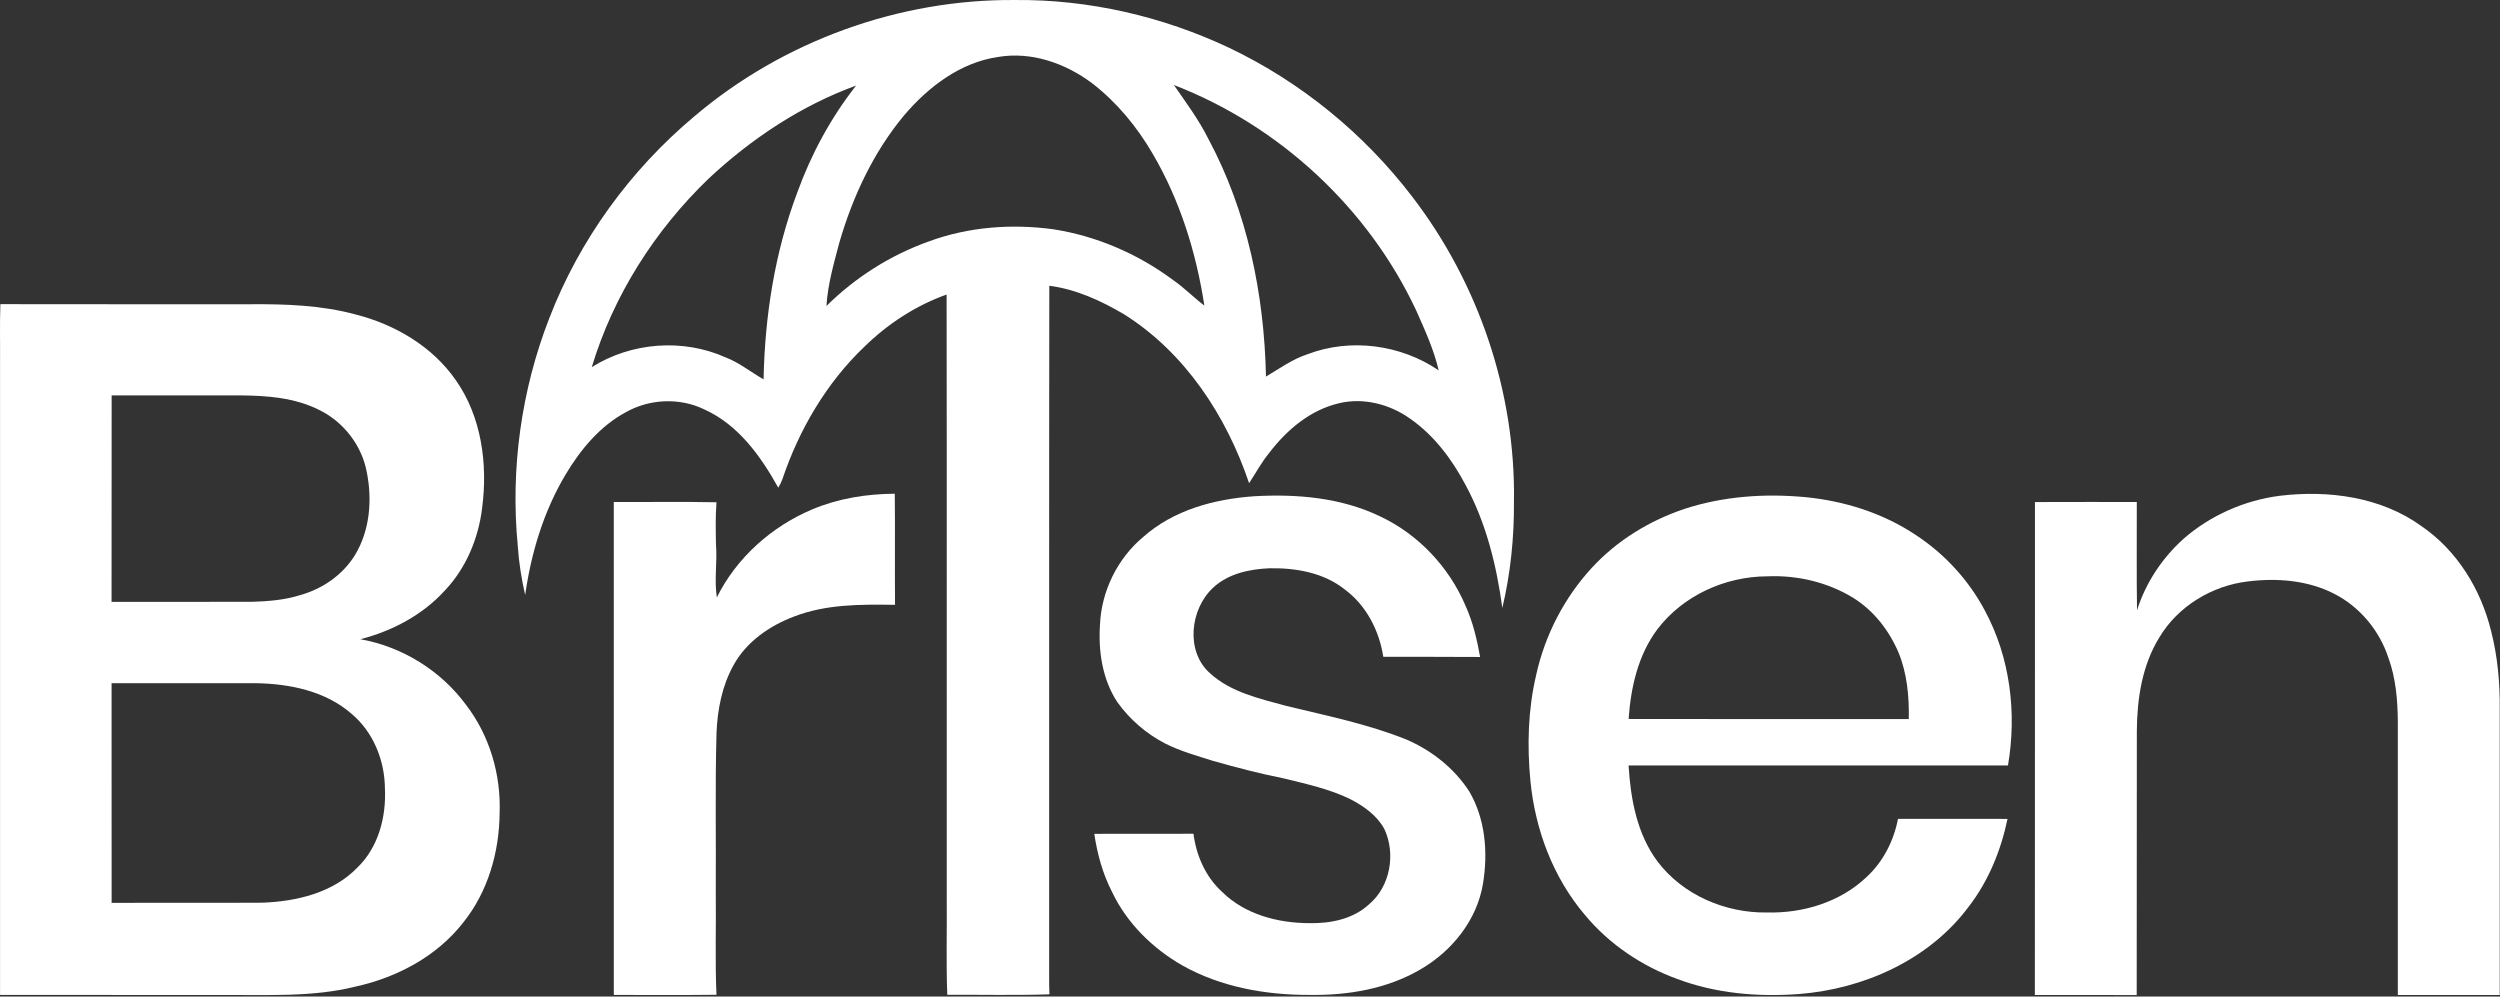
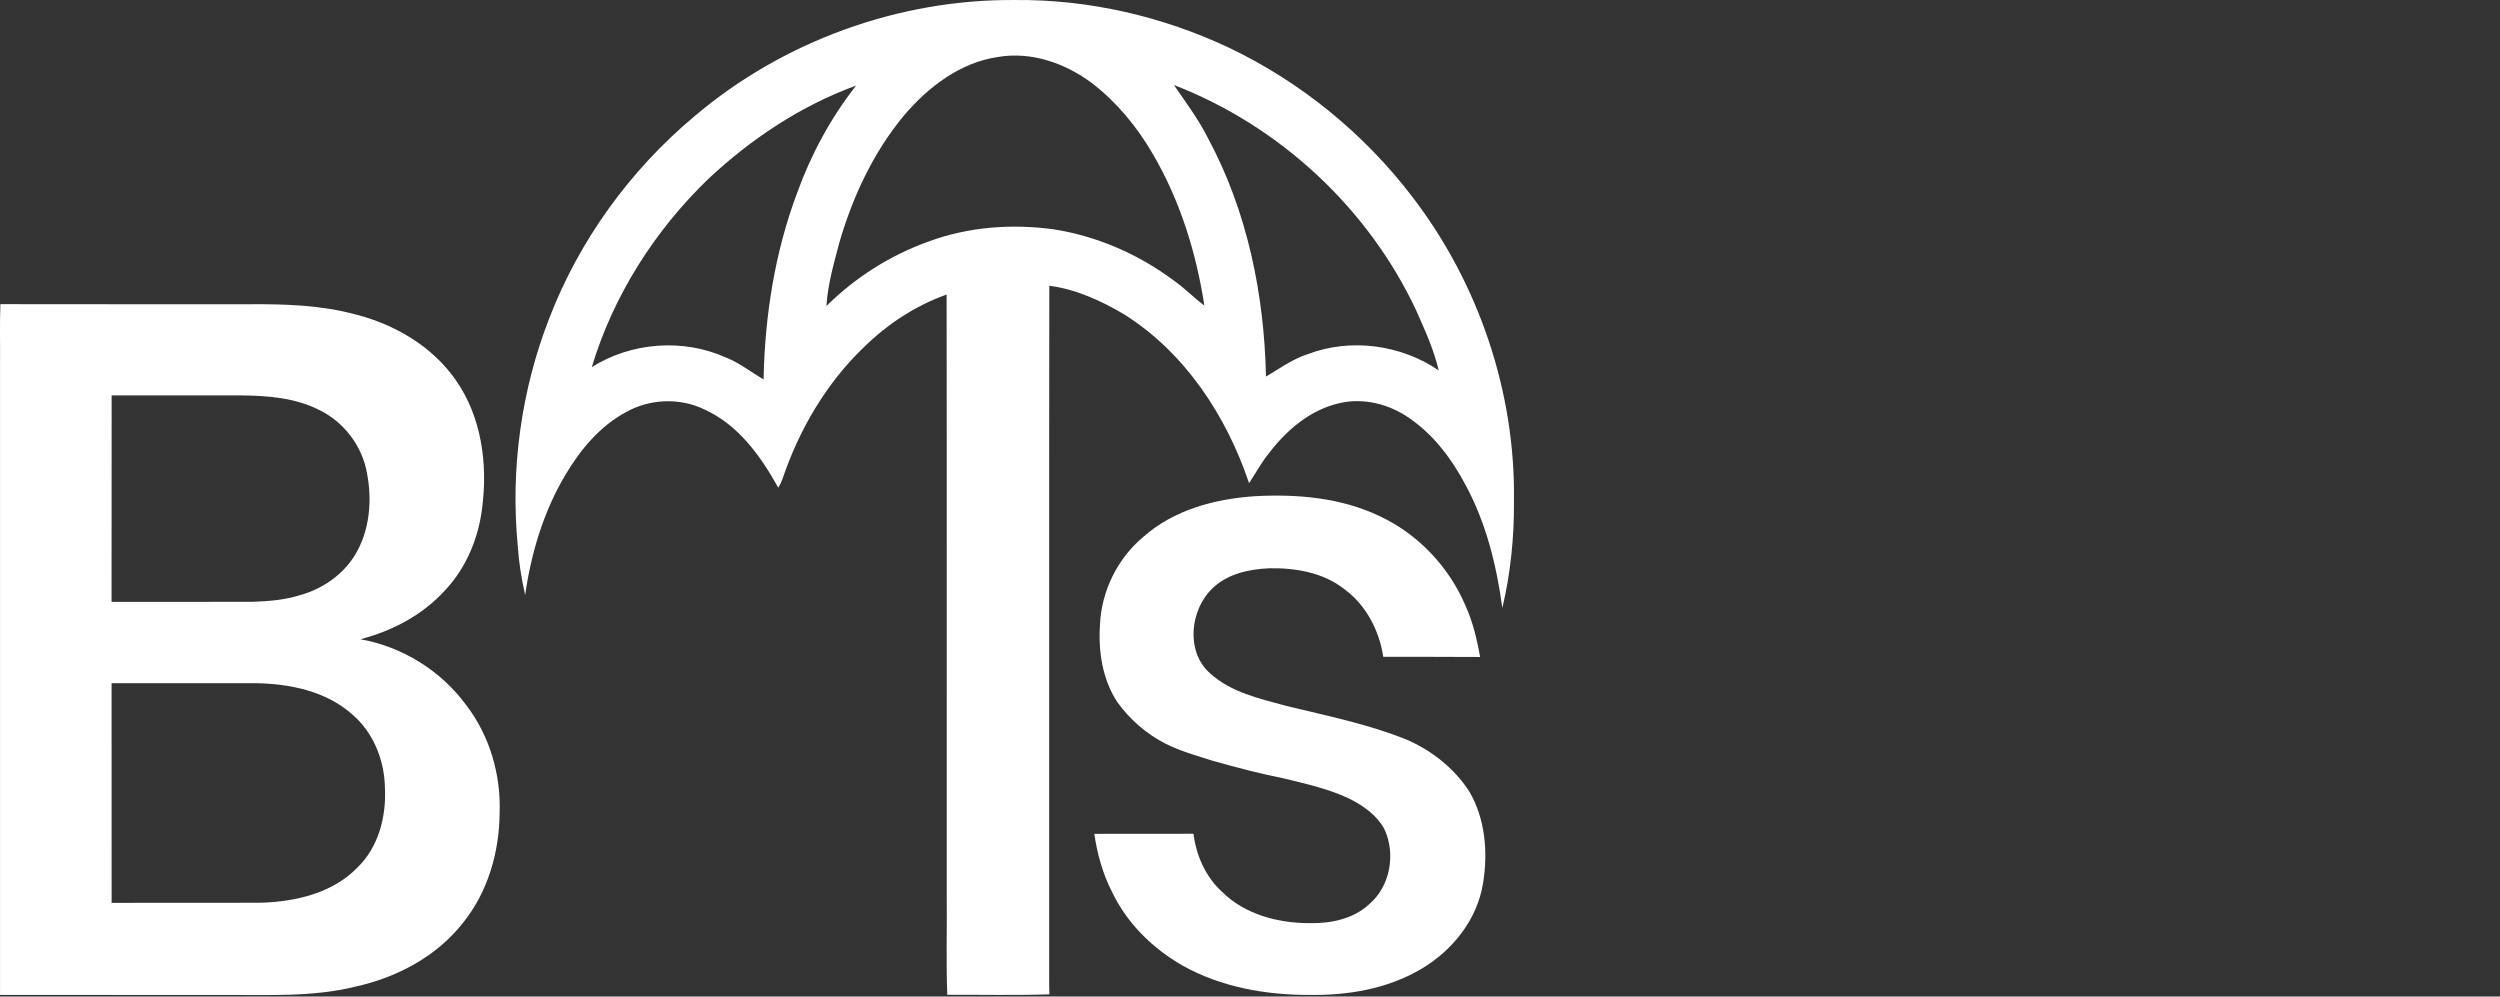
<svg xmlns="http://www.w3.org/2000/svg" width="1573" height="627" viewBox="0 0 1573 627" fill="none">
  <rect x="0" y="0" width="1573" height="627" fill="#333333" stroke="none" />
  <path d="M436.993 73.12C492.687 25.866 565.527 -0.547 638.54 0.013C685.073 -0.427 731.553 10.306 773.58 30.173C818.647 51.706 858.367 84.173 888.66 123.866C930.433 178.306 953.66 246.906 952.58 315.6C952.74 338.08 950.473 360.64 945.273 382.52C941.647 355.866 935.127 329.226 922.273 305.413C913.673 289.066 902.247 273.746 886.9 263.186C874.22 254.253 857.833 250.053 842.567 253.706C824.46 257.893 809.567 270.52 798.54 285.026C793.687 290.906 790.127 297.68 785.927 304.013C771.66 261.64 745.553 221.786 707.18 197.706C692.713 189.186 677.007 181.96 660.22 179.8C660.02 324.666 660.207 469.52 660.127 614.386C660.1 618.133 660.167 621.88 660.287 625.64C638.887 626.32 617.447 625.84 596.033 625.92C595.22 605.186 595.913 584.413 595.687 563.666C595.633 437.546 595.793 311.44 595.607 185.333C576.167 192.24 558.5 203.826 543.793 218.226C519.94 241.013 502.82 270.293 492.313 301.426C491.633 303.333 490.713 305.133 489.687 306.866C478.687 287.013 464.473 267.213 443.167 257.613C427.793 250.133 408.927 250.893 394.06 259.213C377.62 267.96 365.34 282.72 355.927 298.48C342.1 321.586 334.207 347.84 330.433 374.373C328.14 364.253 326.46 353.96 325.793 343.6C321.1 295.106 327.953 245.52 345.647 200.12C364.633 150.906 396.593 106.946 436.993 73.12ZM568.833 72.613C549.433 95.92 536.393 124 528.02 152.986C524.607 165.986 520.793 179.04 520.007 192.52C538.167 174.56 560.273 160.506 584.353 151.933C609.273 142.72 636.5 140.693 662.727 144.253C690.047 148.506 716.127 159.8 738.273 176.32C745.207 181.106 751.06 187.2 757.78 192.28C752.673 158.92 742.46 126.093 725.353 96.88C715.473 79.866 702.74 64.373 687.1 52.333C670.393 39.813 648.98 32.266 627.993 35.84C604.18 39.293 584.047 54.693 568.833 72.613ZM738.607 53.48C746.193 64.453 754.207 75.2 760.193 87.173C784.82 133 795.46 185.24 796.553 236.946C805.087 231.893 813.22 225.96 822.767 222.853C849.78 212.56 881.407 216.813 905.207 233.026C902.18 219.88 896.46 207.52 891.02 195.226C860.793 130.786 804.967 79.106 738.607 53.48ZM445.887 112.36C412.033 144.946 385.913 185.933 372.34 231.013C397.193 215.333 429.713 212.84 456.567 224.88C465.247 228.186 472.433 234.173 480.447 238.68C481.233 198.746 487.527 158.64 501.633 121.173C510.367 97 522.767 74.08 538.66 53.84C504.033 66.453 472.74 87.293 445.887 112.36Z" fill="white" />
  <path d="M0.033 229C0.14 216.466 -0.22 203.906 0.246 191.373C52.566 191.506 104.9 191.386 157.233 191.426C179.553 191.266 202.166 192 223.82 197.88C248.606 204.186 272.166 218.04 286.9 239.346C303.033 262.426 306.94 292.013 303.38 319.44C301.086 338.68 293.273 357.493 279.833 371.613C265.833 387.013 246.753 397.04 226.753 402.2C253.153 406.906 277.446 421.986 293.313 443.613C308.126 462.933 315.286 487.48 314.353 511.706C314.153 536.213 306.966 561.16 291.486 580.426C274.86 601.773 249.673 615.08 223.553 620.8C196.606 627.48 168.686 625.866 141.193 626.053C94.14 626.04 47.086 626.08 0.033 626.013C0.02 493.68 0.033 361.346 0.033 229ZM70.246 248.8C70.153 292.093 70.286 335.4 70.193 378.693C99.66 378.626 129.126 378.68 158.606 378.666C168.833 378.333 179.193 377.533 189.006 374.4C202.846 370.533 215.513 361.813 223.166 349.533C232.646 334.173 234.286 314.946 230.873 297.52C227.86 280.44 216.166 265.28 200.553 257.8C185.513 250.306 168.42 248.933 151.873 248.8C124.673 248.813 97.46 248.826 70.246 248.8ZM70.206 429.853C70.233 475.933 70.206 522.026 70.233 568.106C101.9 567.92 133.566 568.173 165.246 567.973C186.593 567.146 209.406 561.786 224.78 545.96C238.18 533.12 243.14 513.76 242.18 495.68C241.953 478.146 234.74 460.426 221.126 449.066C204.766 434.8 182.353 430.24 161.206 429.866C130.873 429.866 100.54 429.88 70.206 429.853Z" fill="white" />
-   <path d="M511.273 320.413C527.607 313.56 545.353 310.76 562.993 310.653C563.26 333.947 562.953 357.253 563.153 380.56C541.7 380.24 519.54 380.093 499.26 388.053C483.993 393.88 469.633 403.867 461.607 418.4C454.367 431.347 451.447 446.293 450.833 460.987C449.9 494.307 450.593 527.653 450.367 560.973C450.633 582.627 449.86 604.293 450.807 625.92C429.273 626.173 407.74 626.027 386.207 626.013C386.22 522.627 386.247 419.227 386.193 315.84C407.74 315.973 429.287 315.587 450.82 316.027C450.127 324.8 450.34 333.627 450.487 342.413C451.393 353.573 449.327 364.773 451.033 375.893C463.433 350.867 485.62 331.147 511.273 320.413Z" fill="white" />
-   <path d="M1434.41 311.947C1464.93 308.28 1497.9 312.56 1523.37 330.893C1545.87 346.187 1560.97 370.733 1567.37 396.933C1571.51 413.027 1573.02 429.693 1572.82 446.28C1572.81 506.2 1572.77 566.12 1572.83 626.04C1551.46 626.08 1530.09 626.027 1508.71 626.067C1508.73 568.787 1508.71 511.52 1508.71 454.24C1508.62 440.693 1507.5 426.92 1502.85 414.093C1497.25 396.827 1484.79 381.747 1468.54 373.533C1451.99 365.067 1432.66 363.573 1414.46 365.827C1391.81 368.453 1370.26 381.493 1358.55 401.227C1347.83 418.68 1344.65 439.587 1344.5 459.76C1344.37 515.2 1344.55 570.64 1344.41 626.08C1323.05 626.04 1301.69 626.04 1280.33 626.053C1280.45 522.667 1280.33 419.28 1280.39 315.893C1301.74 315.76 1323.1 315.893 1344.47 315.84C1344.54 338.56 1344.26 361.28 1344.61 384C1350.07 366.707 1360.47 351.027 1373.98 338.92C1390.86 324.213 1412.21 314.827 1434.41 311.947Z" fill="white" />
  <path d="M719.367 337.813C738.42 320.853 764.193 313.986 789.127 312.24C815.86 310.72 843.633 313.053 868.087 324.773C892.3 336.066 911.807 356.76 922.193 381.333C926.78 391.493 929.327 402.426 931.3 413.373C910.993 413.186 890.673 413.346 870.367 413.266C867.833 396.759 859.58 380.733 845.94 370.746C832.673 360.226 815.127 357.24 798.62 357.56C786.047 358.106 772.7 360.946 763.247 369.826C748.82 383.24 745.793 409.773 761.247 423.533C774.5 435.666 792.567 439.573 809.38 444.173C834.82 450.36 860.66 455.546 885.02 465.36C900.833 472.186 914.953 483.36 924.38 497.84C934.593 515.133 936.313 536.306 933.127 555.8C929.447 578.76 913.687 598.36 893.887 609.866C872.86 622.24 847.993 626.386 823.873 626C796.327 626.08 768.127 621.066 743.9 607.44C725.127 596.68 708.953 580.76 699.633 561.066C693.807 549.706 690.38 537.253 688.54 524.653C709.34 524.613 730.127 524.68 750.927 524.6C752.7 538.36 758.607 551.84 769.02 561.24C783.38 575.426 804.153 580.8 823.86 580.853C837.087 581.106 851.287 578.333 861.313 569.08C874.753 557.853 878.353 537.306 871.06 521.666C866.473 513.133 858.193 507.266 849.767 502.906C836.54 496.4 822.033 493.306 807.833 489.786C792.767 486.8 777.913 482.893 763.14 478.719C752.98 475.479 742.607 472.64 733.06 467.786C721.22 461.64 710.833 452.666 703.06 441.826C693.633 427.533 690.993 409.8 692.113 393C693.033 371.88 703.113 351.373 719.367 337.813Z" fill="white" />
-   <path d="M1060.13 320.119C1084.42 312.226 1110.39 310.413 1135.74 312.786C1160.45 315.146 1184.85 322.853 1205.55 336.706C1223.61 348.586 1238.69 364.986 1248.83 384.093C1264.82 413.613 1269.07 448.746 1263.42 481.626C1183.85 481.586 1104.27 481.586 1024.7 481.613C1025.99 502.746 1029.98 524.733 1042.93 542.066C1058.9 563.186 1085.65 574.573 1111.83 574.133C1134.21 574.706 1157.38 567.786 1173.93 552.306C1184.62 542.679 1191.53 529.279 1194.22 515.226C1217.19 515.279 1240.15 515.239 1263.13 515.253C1258.98 535.146 1251.14 554.426 1238.63 570.573C1213.77 603.959 1172.66 622.293 1131.83 625.453C1106.07 627.359 1079.65 625.119 1055.35 615.973C1032.94 607.839 1012.5 594.066 997.233 575.693C977.233 552.159 965.953 522.079 962.953 491.519C960.806 469.266 961.406 446.546 966.553 424.719C972.046 399.706 984.206 376.146 1001.55 357.293C1017.41 340.053 1037.97 327.479 1060.13 320.119ZM1042.82 395.933C1030.66 412.159 1026.1 432.506 1024.73 452.373C1083.49 452.533 1142.25 452.399 1201.01 452.439C1201.26 438.253 1199.99 423.746 1194.53 410.519C1188.59 396.626 1178.89 384.119 1165.97 376.119C1149.89 366.266 1130.74 361.813 1111.95 362.626C1085.5 362.693 1058.94 374.719 1042.82 395.933Z" fill="white" />
</svg>